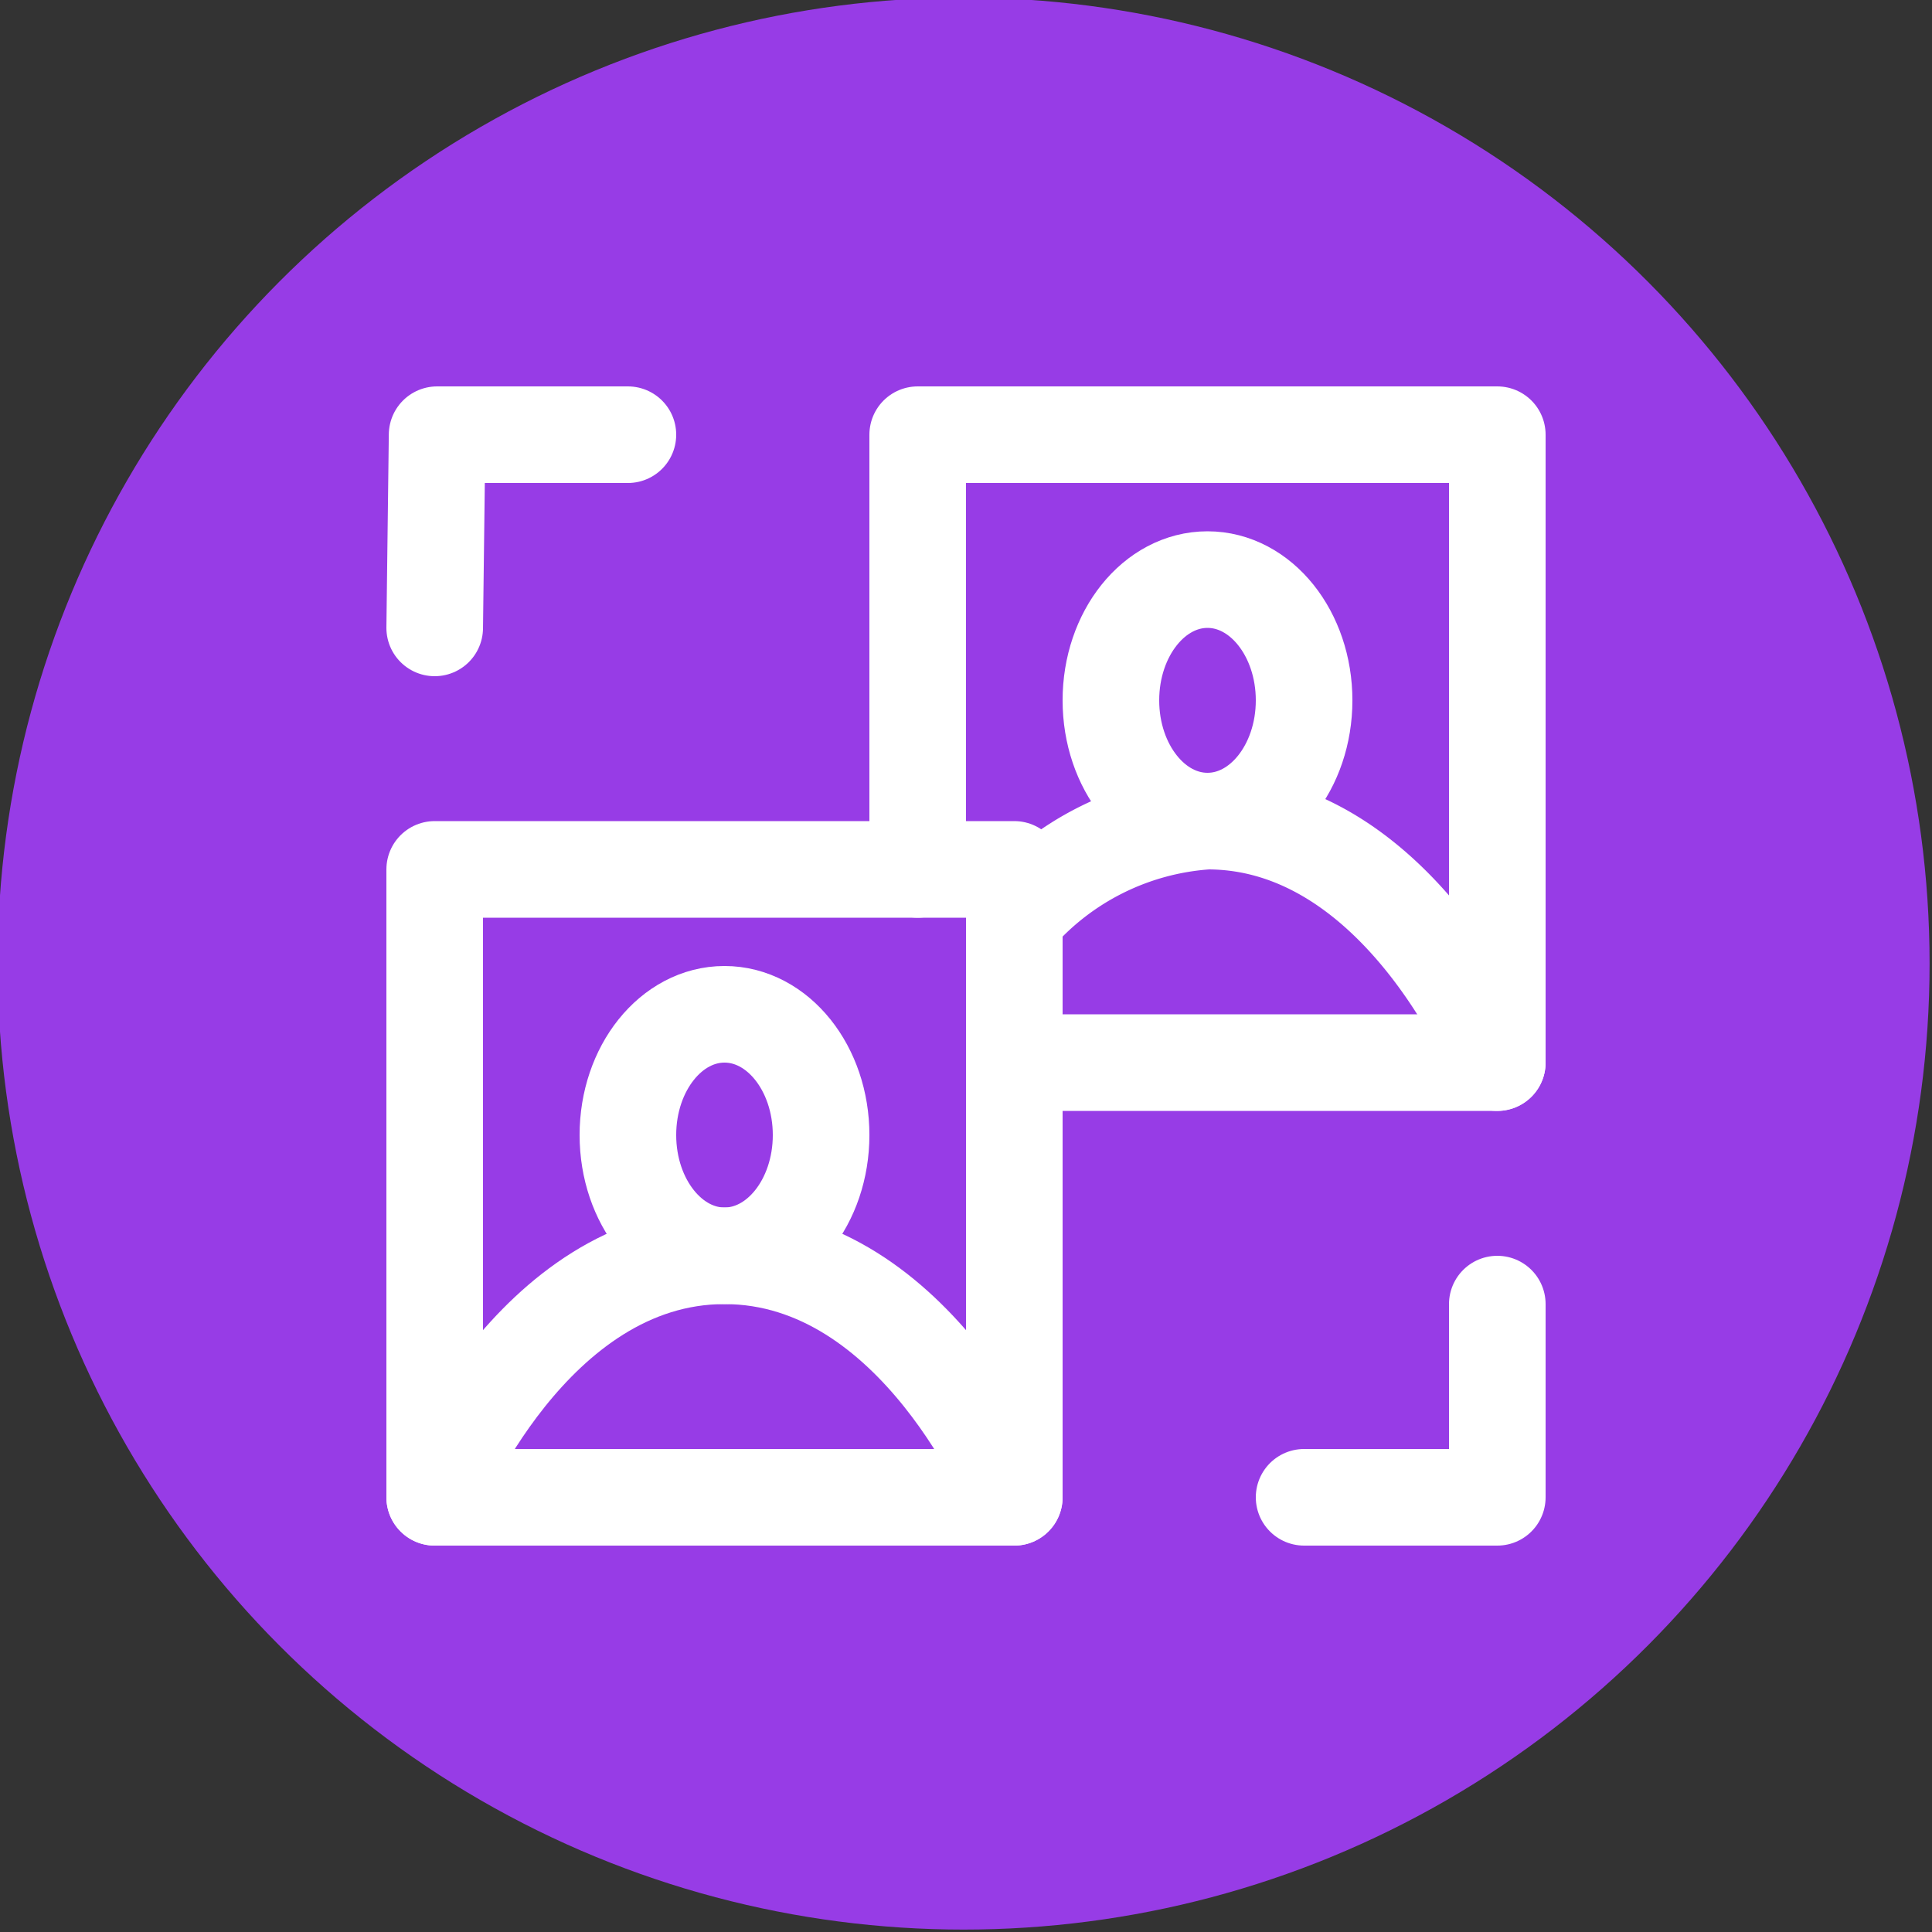
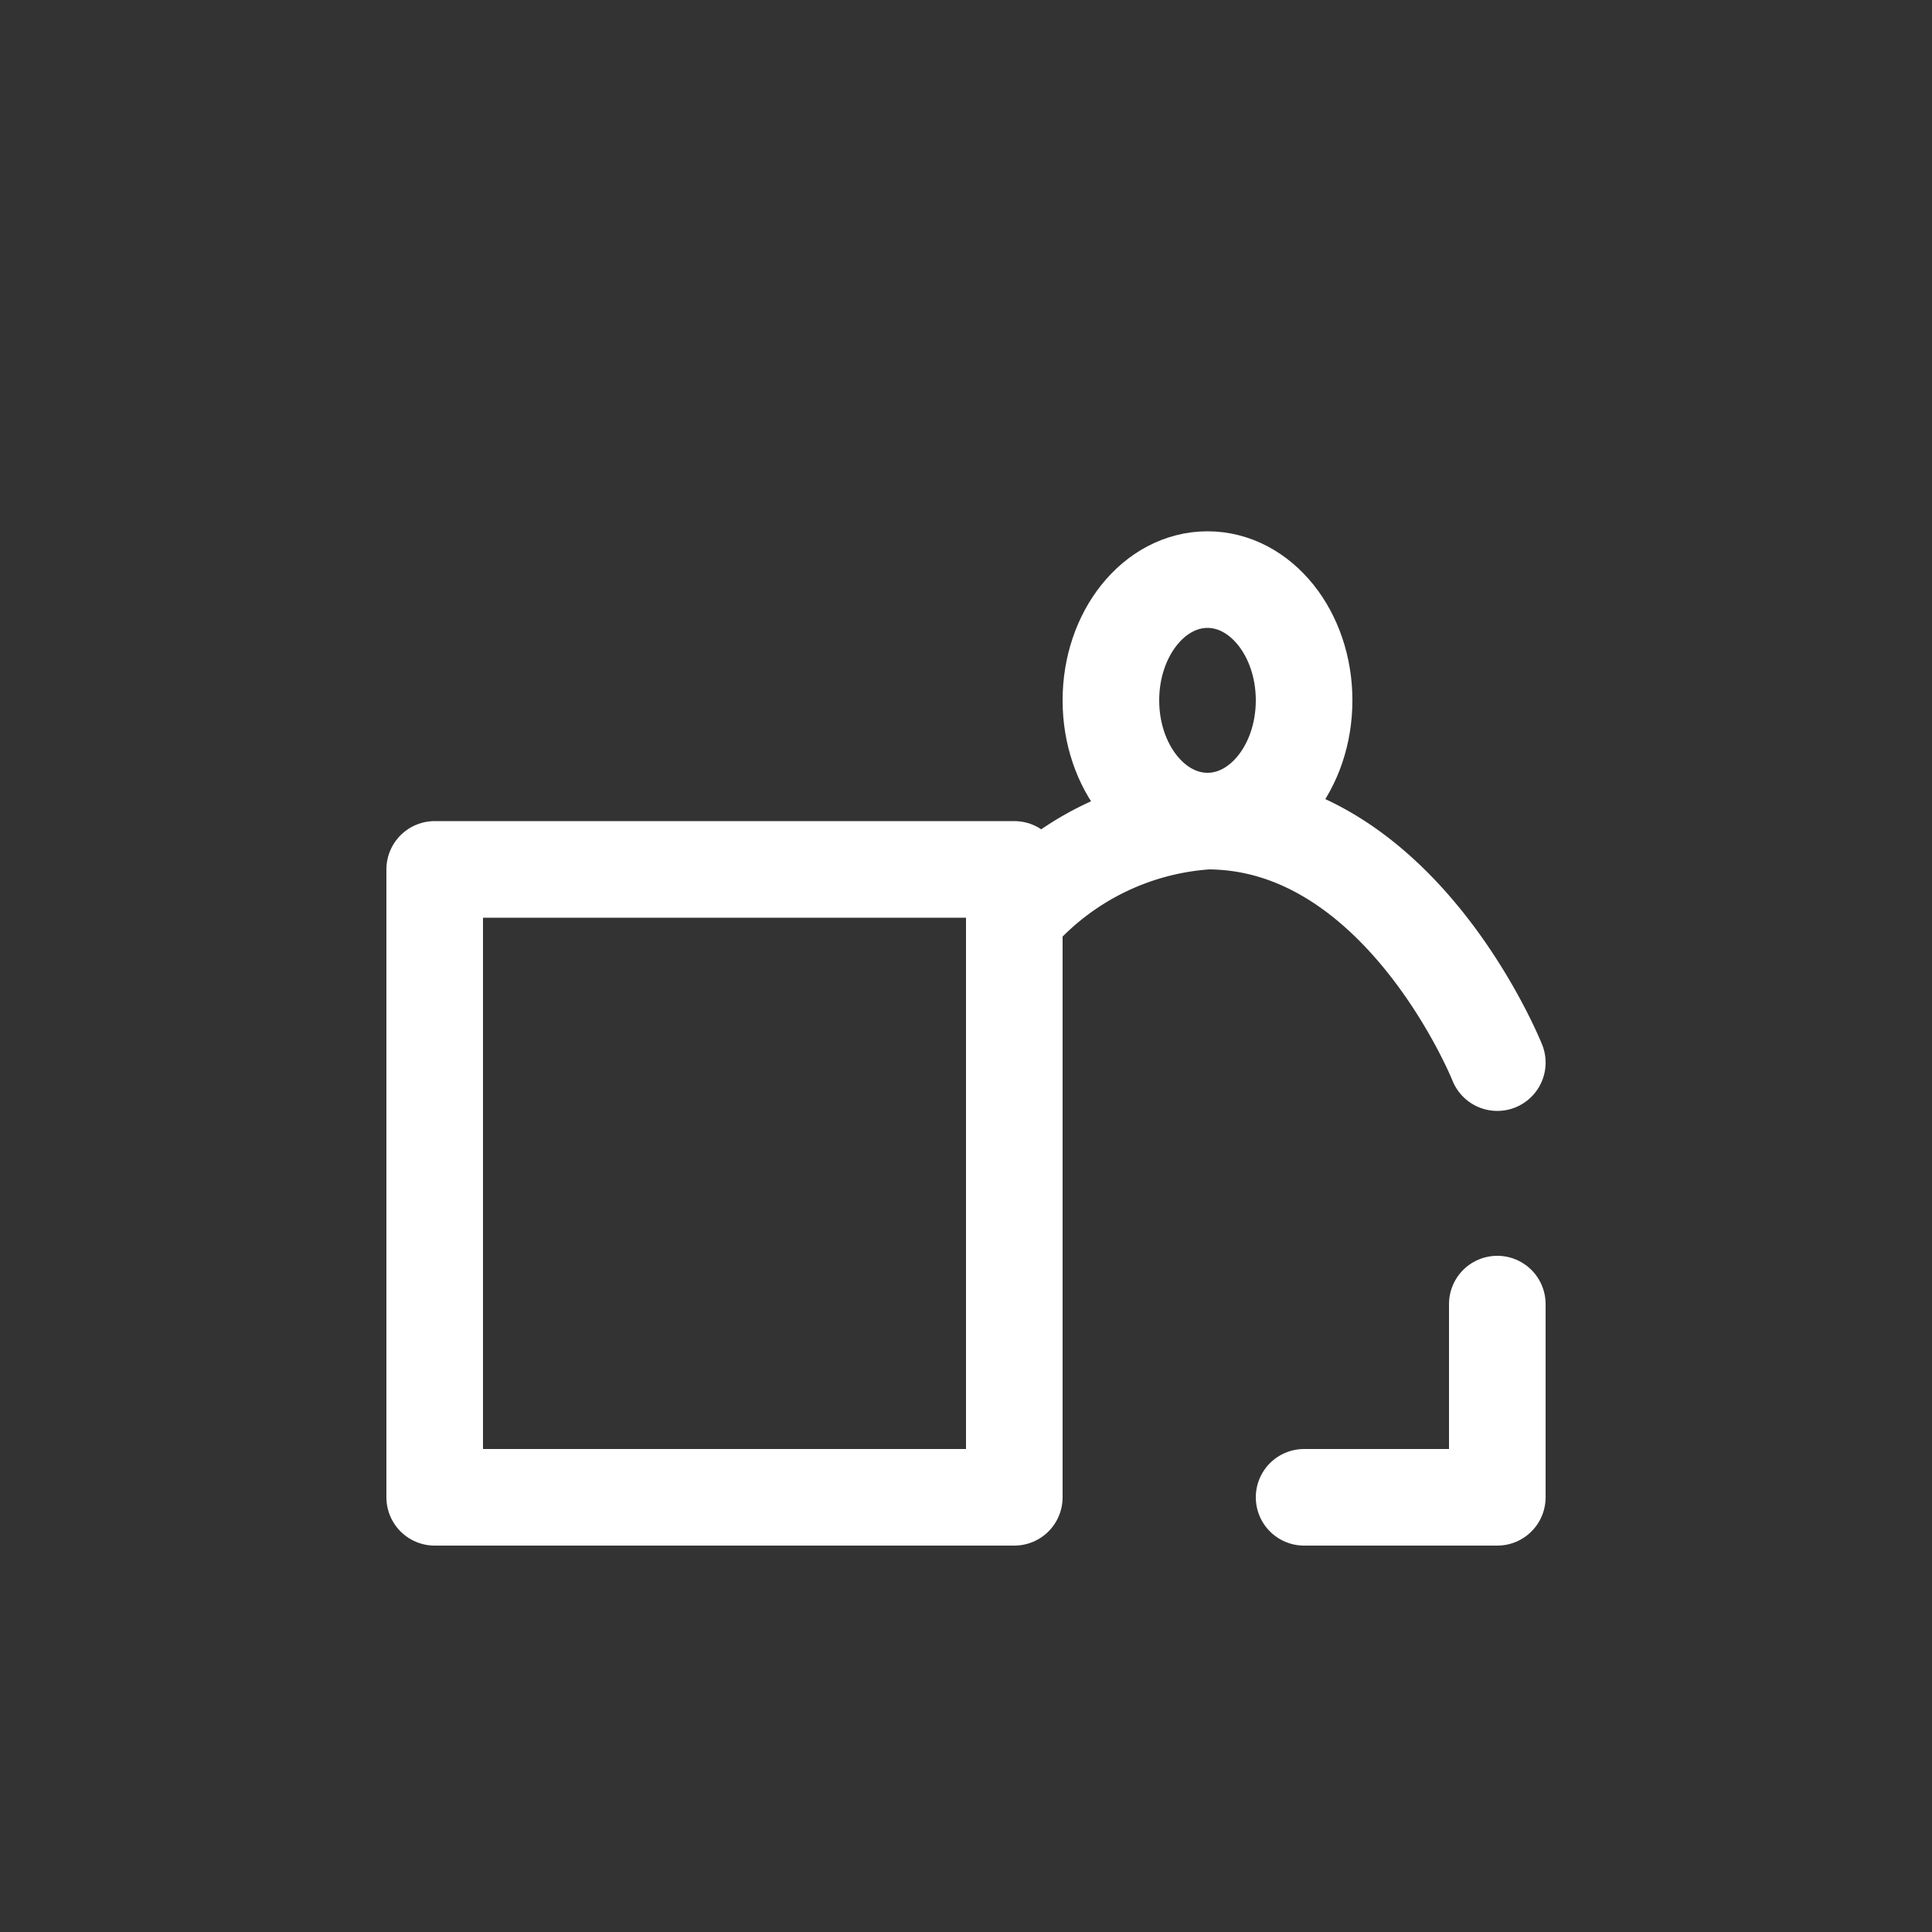
<svg xmlns="http://www.w3.org/2000/svg" id="Layer_2" data-name="Layer 2" viewBox="0 0 40 40">
  <rect x="0" y="0" width="40" height="40" fill="#333333" stroke="none" />
  <defs>
    <style>.cls-1{fill:#973ce6;}.cls-2{fill:none;stroke:#fff;stroke-linecap:round;stroke-linejoin:round;stroke-width:2px;}</style>
  </defs>
  <title>Similarity-31</title>
-   <circle class="cls-1" cx="19.95" cy="19.95" r="20" />
  <rect class="cls-2" x="9" y="18" width="12" height="13" />
-   <path class="cls-2" d="M9,31s2-5,6-5,6,5,6,5" />
-   <ellipse class="cls-2" cx="15" cy="23.5" rx="2" ry="2.5" />
-   <polyline class="cls-2" points="19 18 19 9 31 9 31 22 22 22" />
  <path class="cls-2" d="M21,19a5.78,5.78,0,0,1,4-2c4,0,6,5,6,5" />
  <ellipse class="cls-2" cx="25" cy="14.5" rx="2" ry="2.5" />
-   <polyline class="cls-2" points="9 13 9.05 9 13 9" />
  <polyline class="cls-2" points="31 27 31 31 27 31" />
</svg>